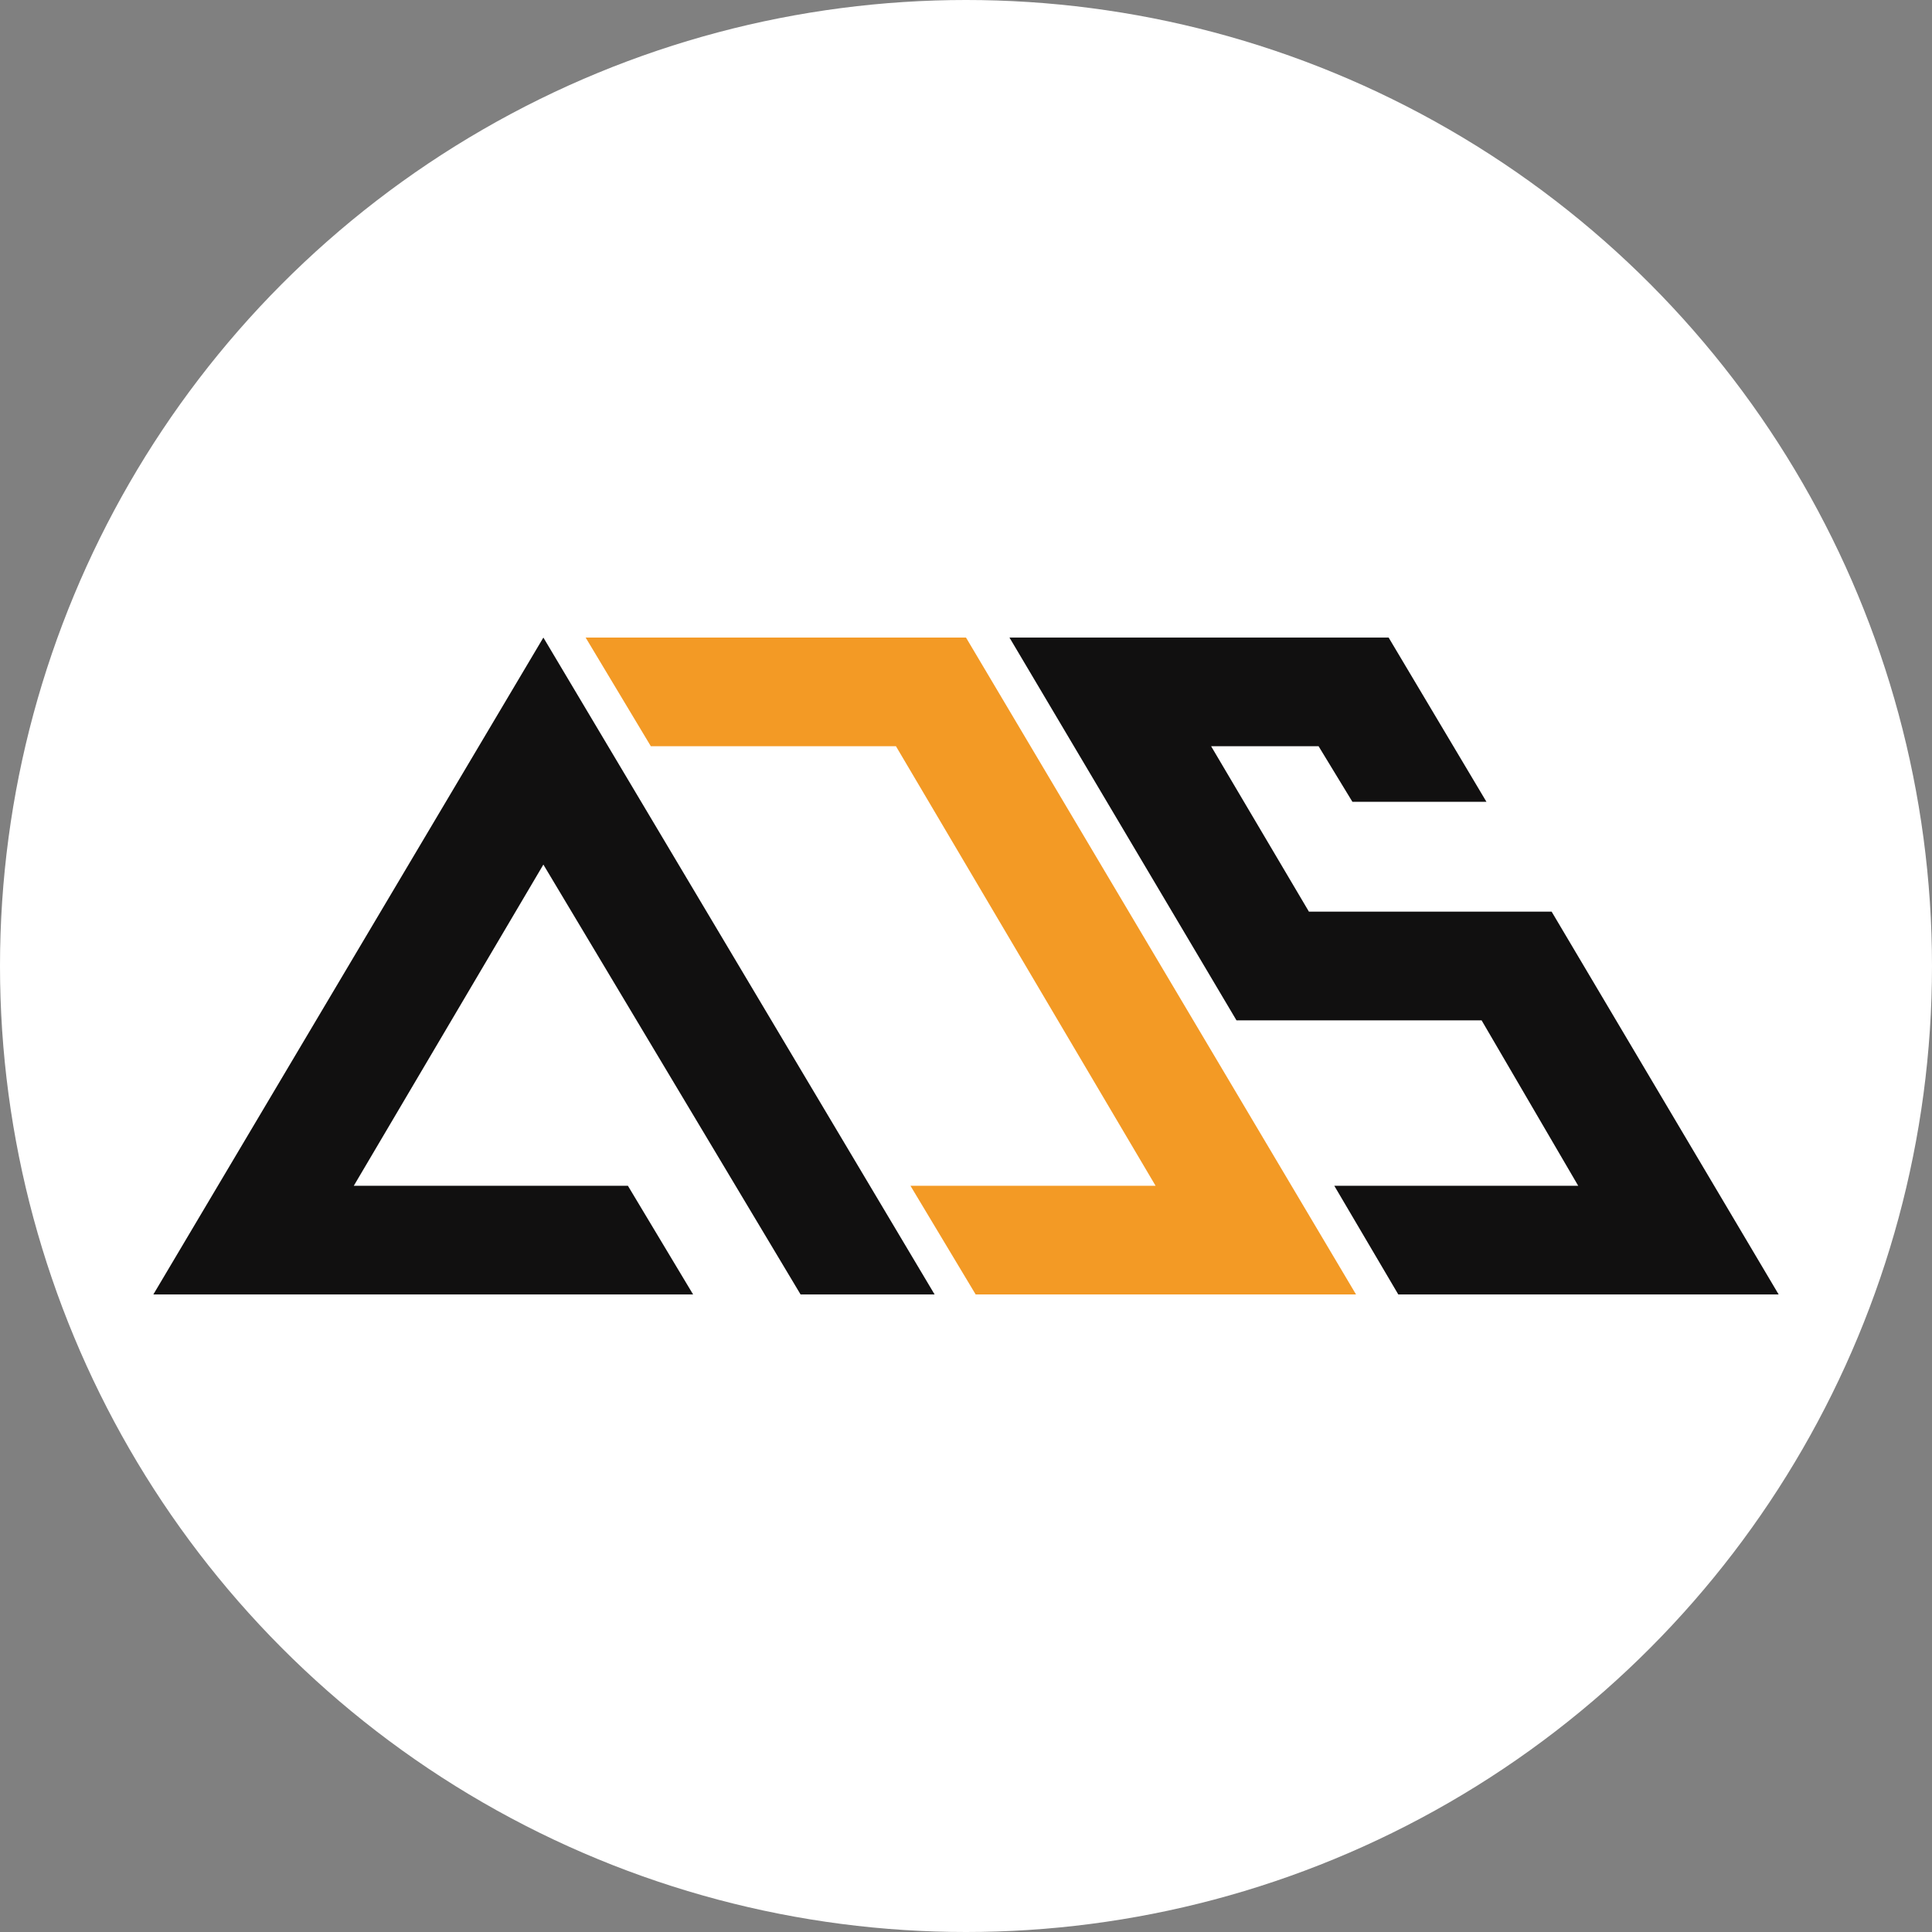
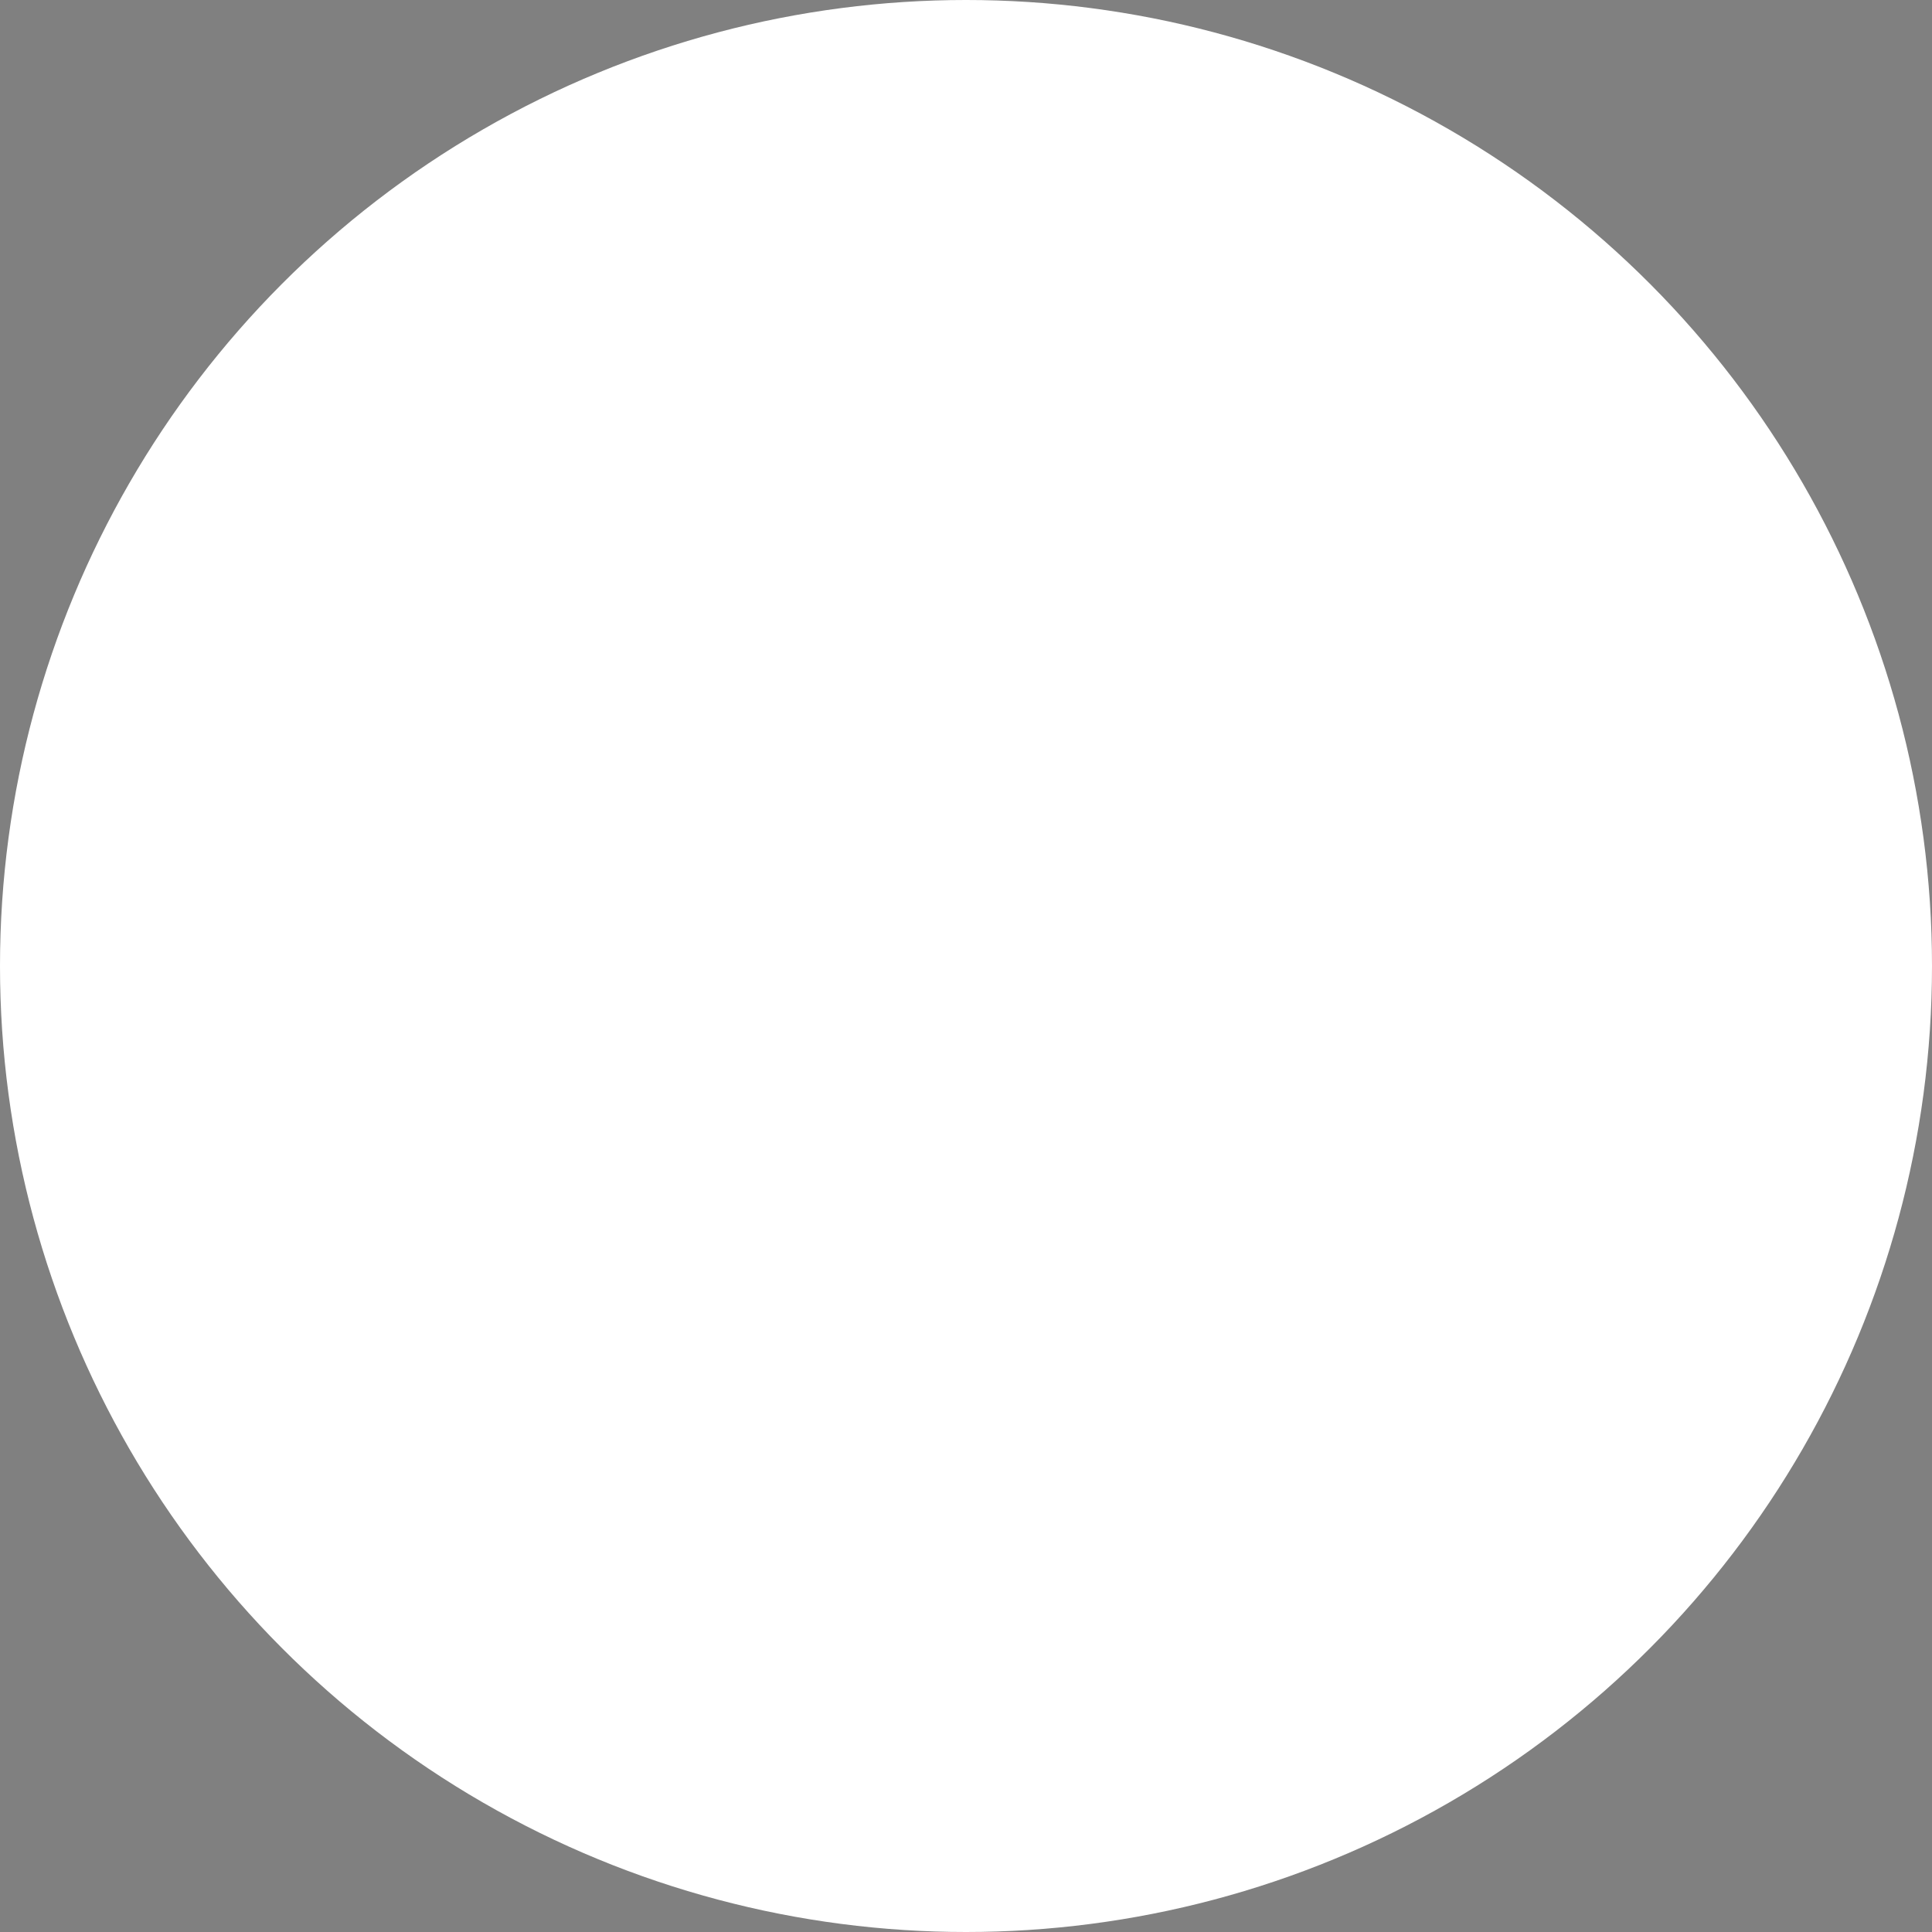
<svg xmlns="http://www.w3.org/2000/svg" version="1.1" x="0px" y="0px" viewBox="0 0 16 16" style="enable-background:new 0 0 16 16;" xml:space="preserve">
  <rect x="0" y="0" width="16" height="16" fill="#808080" stroke="none" />
  <style type="text/css"> .st0{fill:#FFFFFF;} .st1{fill:#111010;} .st2{fill:#F39A25;} </style>
  <g id="FAVICON_x5F_1__x28__x2B_round_Bg_x29_">
    <circle id="BG" class="st0" cx="8" cy="8" r="8" />
    <g id="ADS">
-       <polygon id="A_00000182502491388096747490000013844272274025578656_" class="st1" points="7.74,10.72 6.63,10.72 4.5,7.16 2.93,9.82 5.2,9.82 5.74,10.72 1.27,10.72 4.5,5.28 " />
-       <polygon id="D_00000144297650423384670100000010262287393366059136_" class="st2" points="11.23,10.72 8.08,10.72 7.54,9.82 9.57,9.82 7.42,6.18 5.39,6.18 4.85,5.28 8,5.28 " />
-       <polygon id="S_00000183208913541081673780000015076840138956411799_" class="st1" points="14.73,10.72 11.58,10.72 11.05,9.82 13.07,9.82 12.27,8.45 10.24,8.45 8.36,5.28 11.5,5.28 12.31,6.64 11.2,6.64 10.92,6.18 10.03,6.18 10.84,7.55 12.85,7.55 " />
-     </g>
+       </g>
  </g>
  <g id="FAVICON_x5F_2"> </g>
</svg>